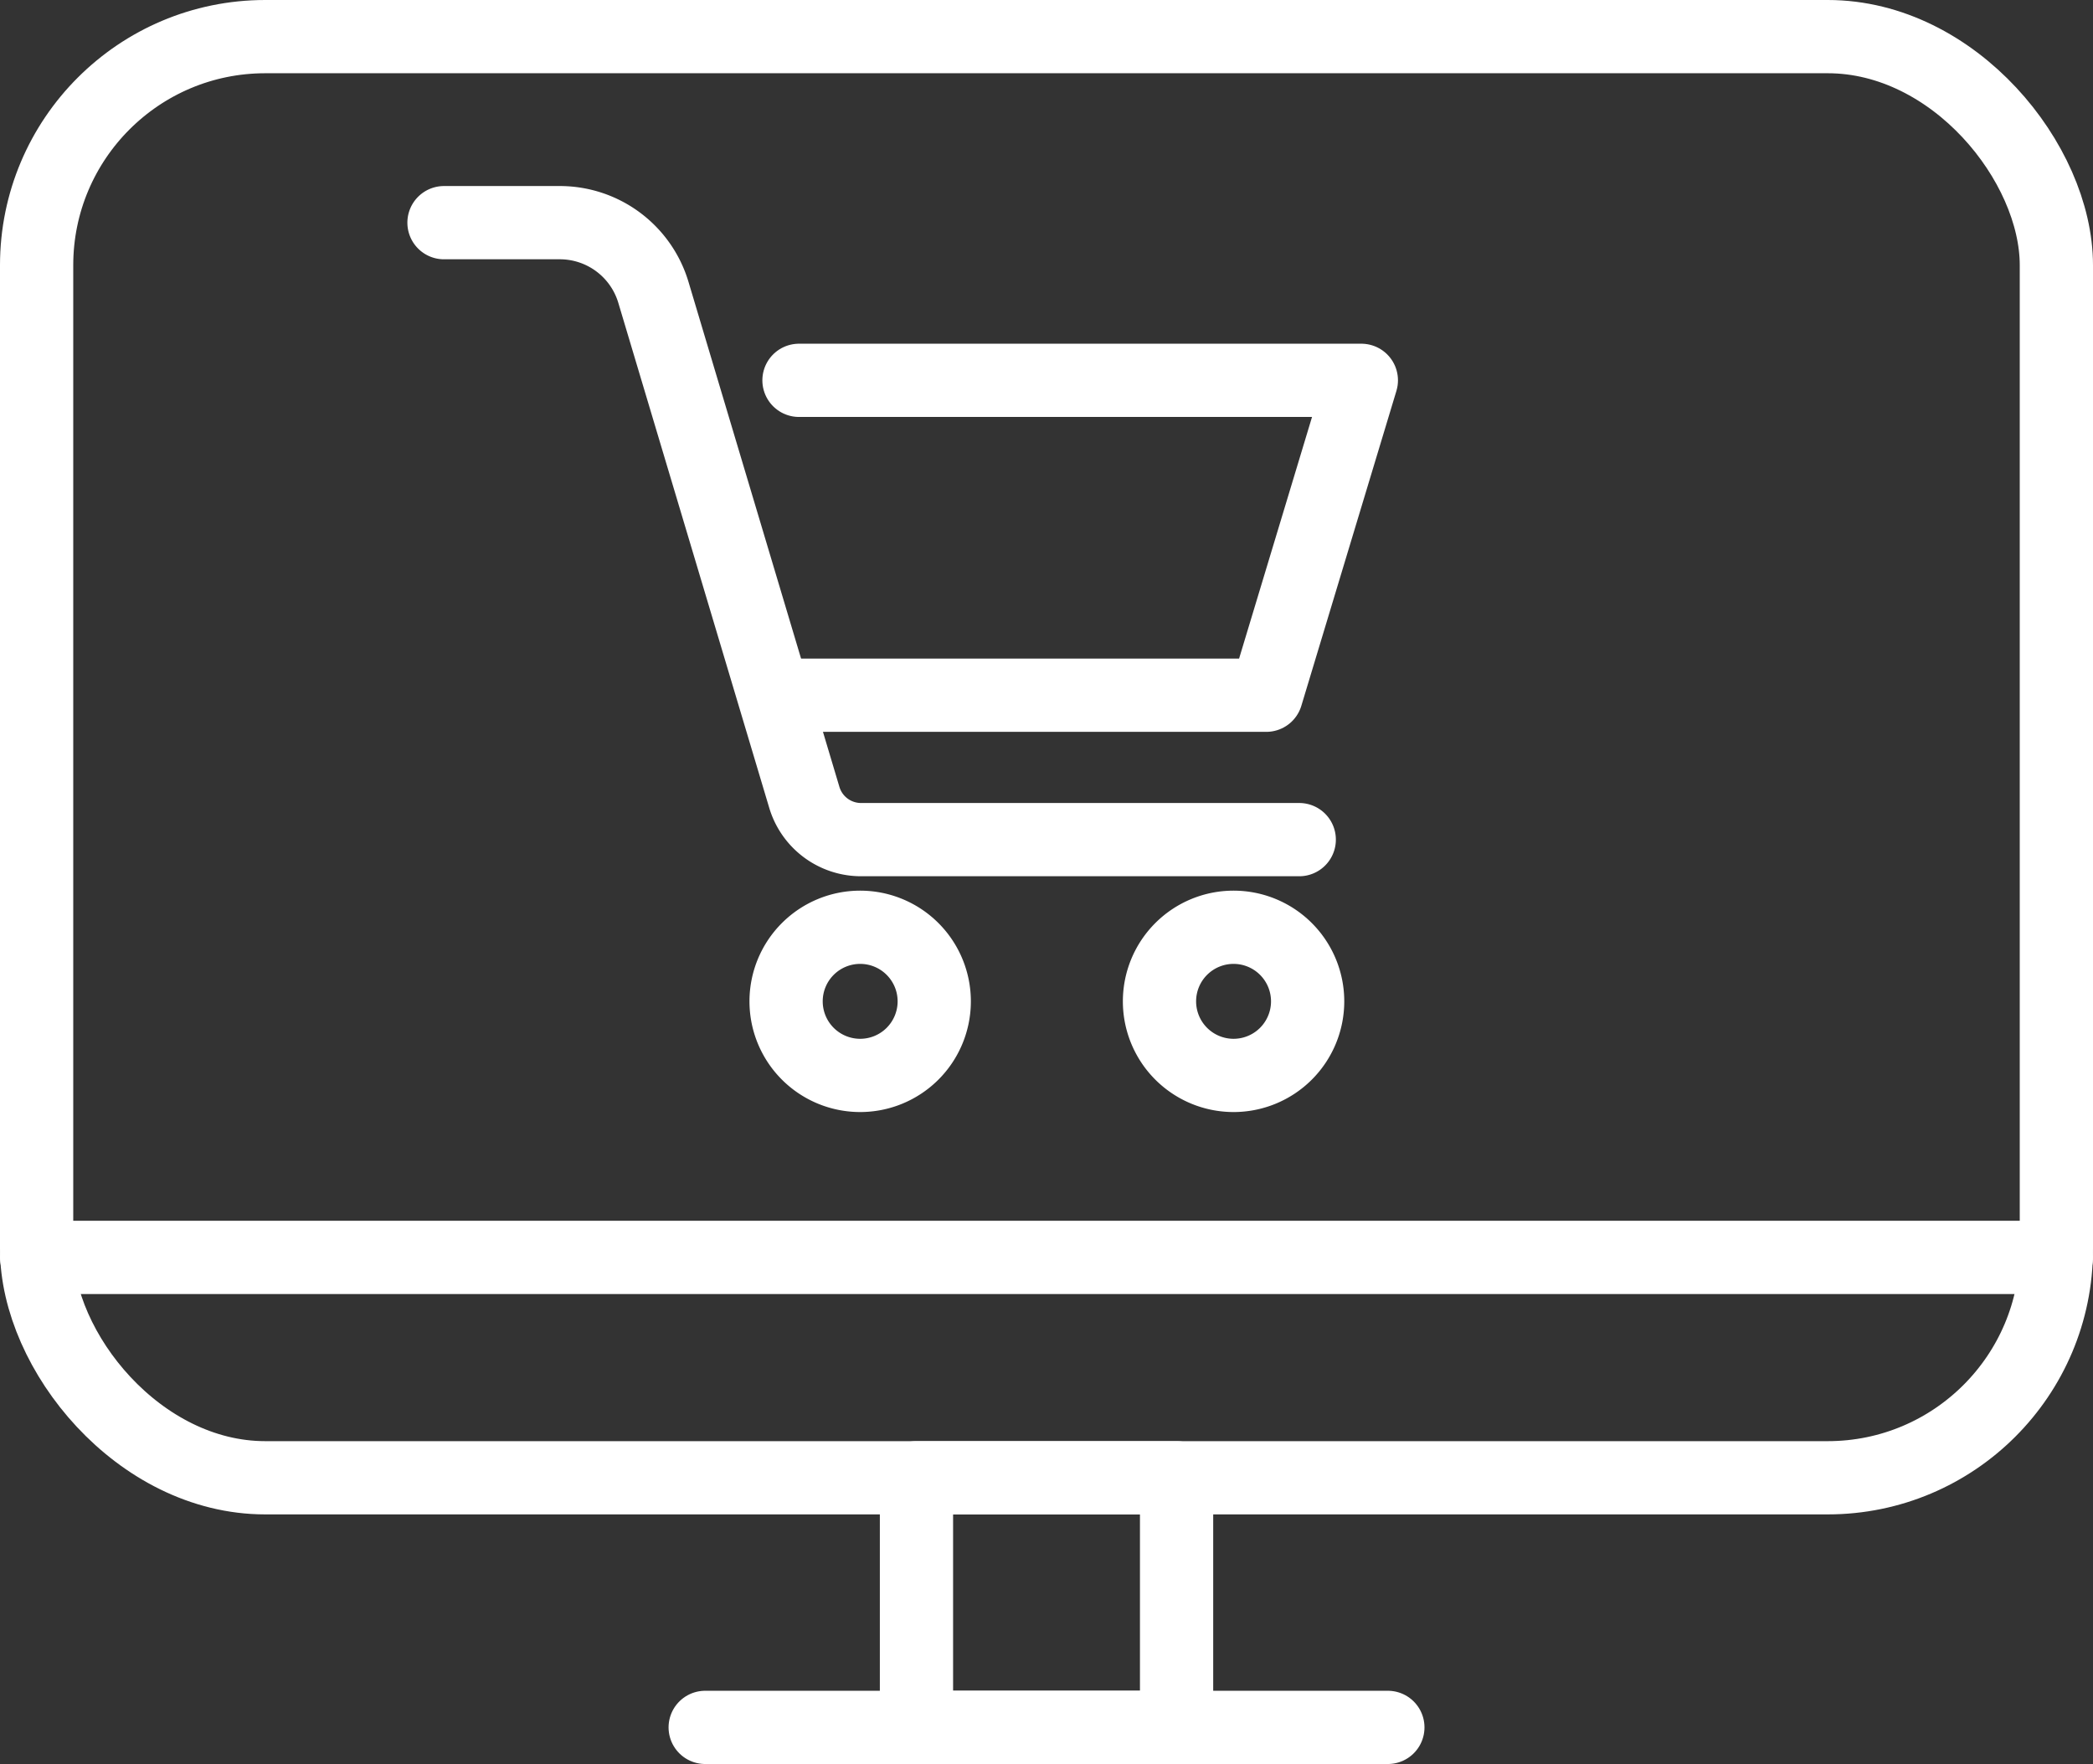
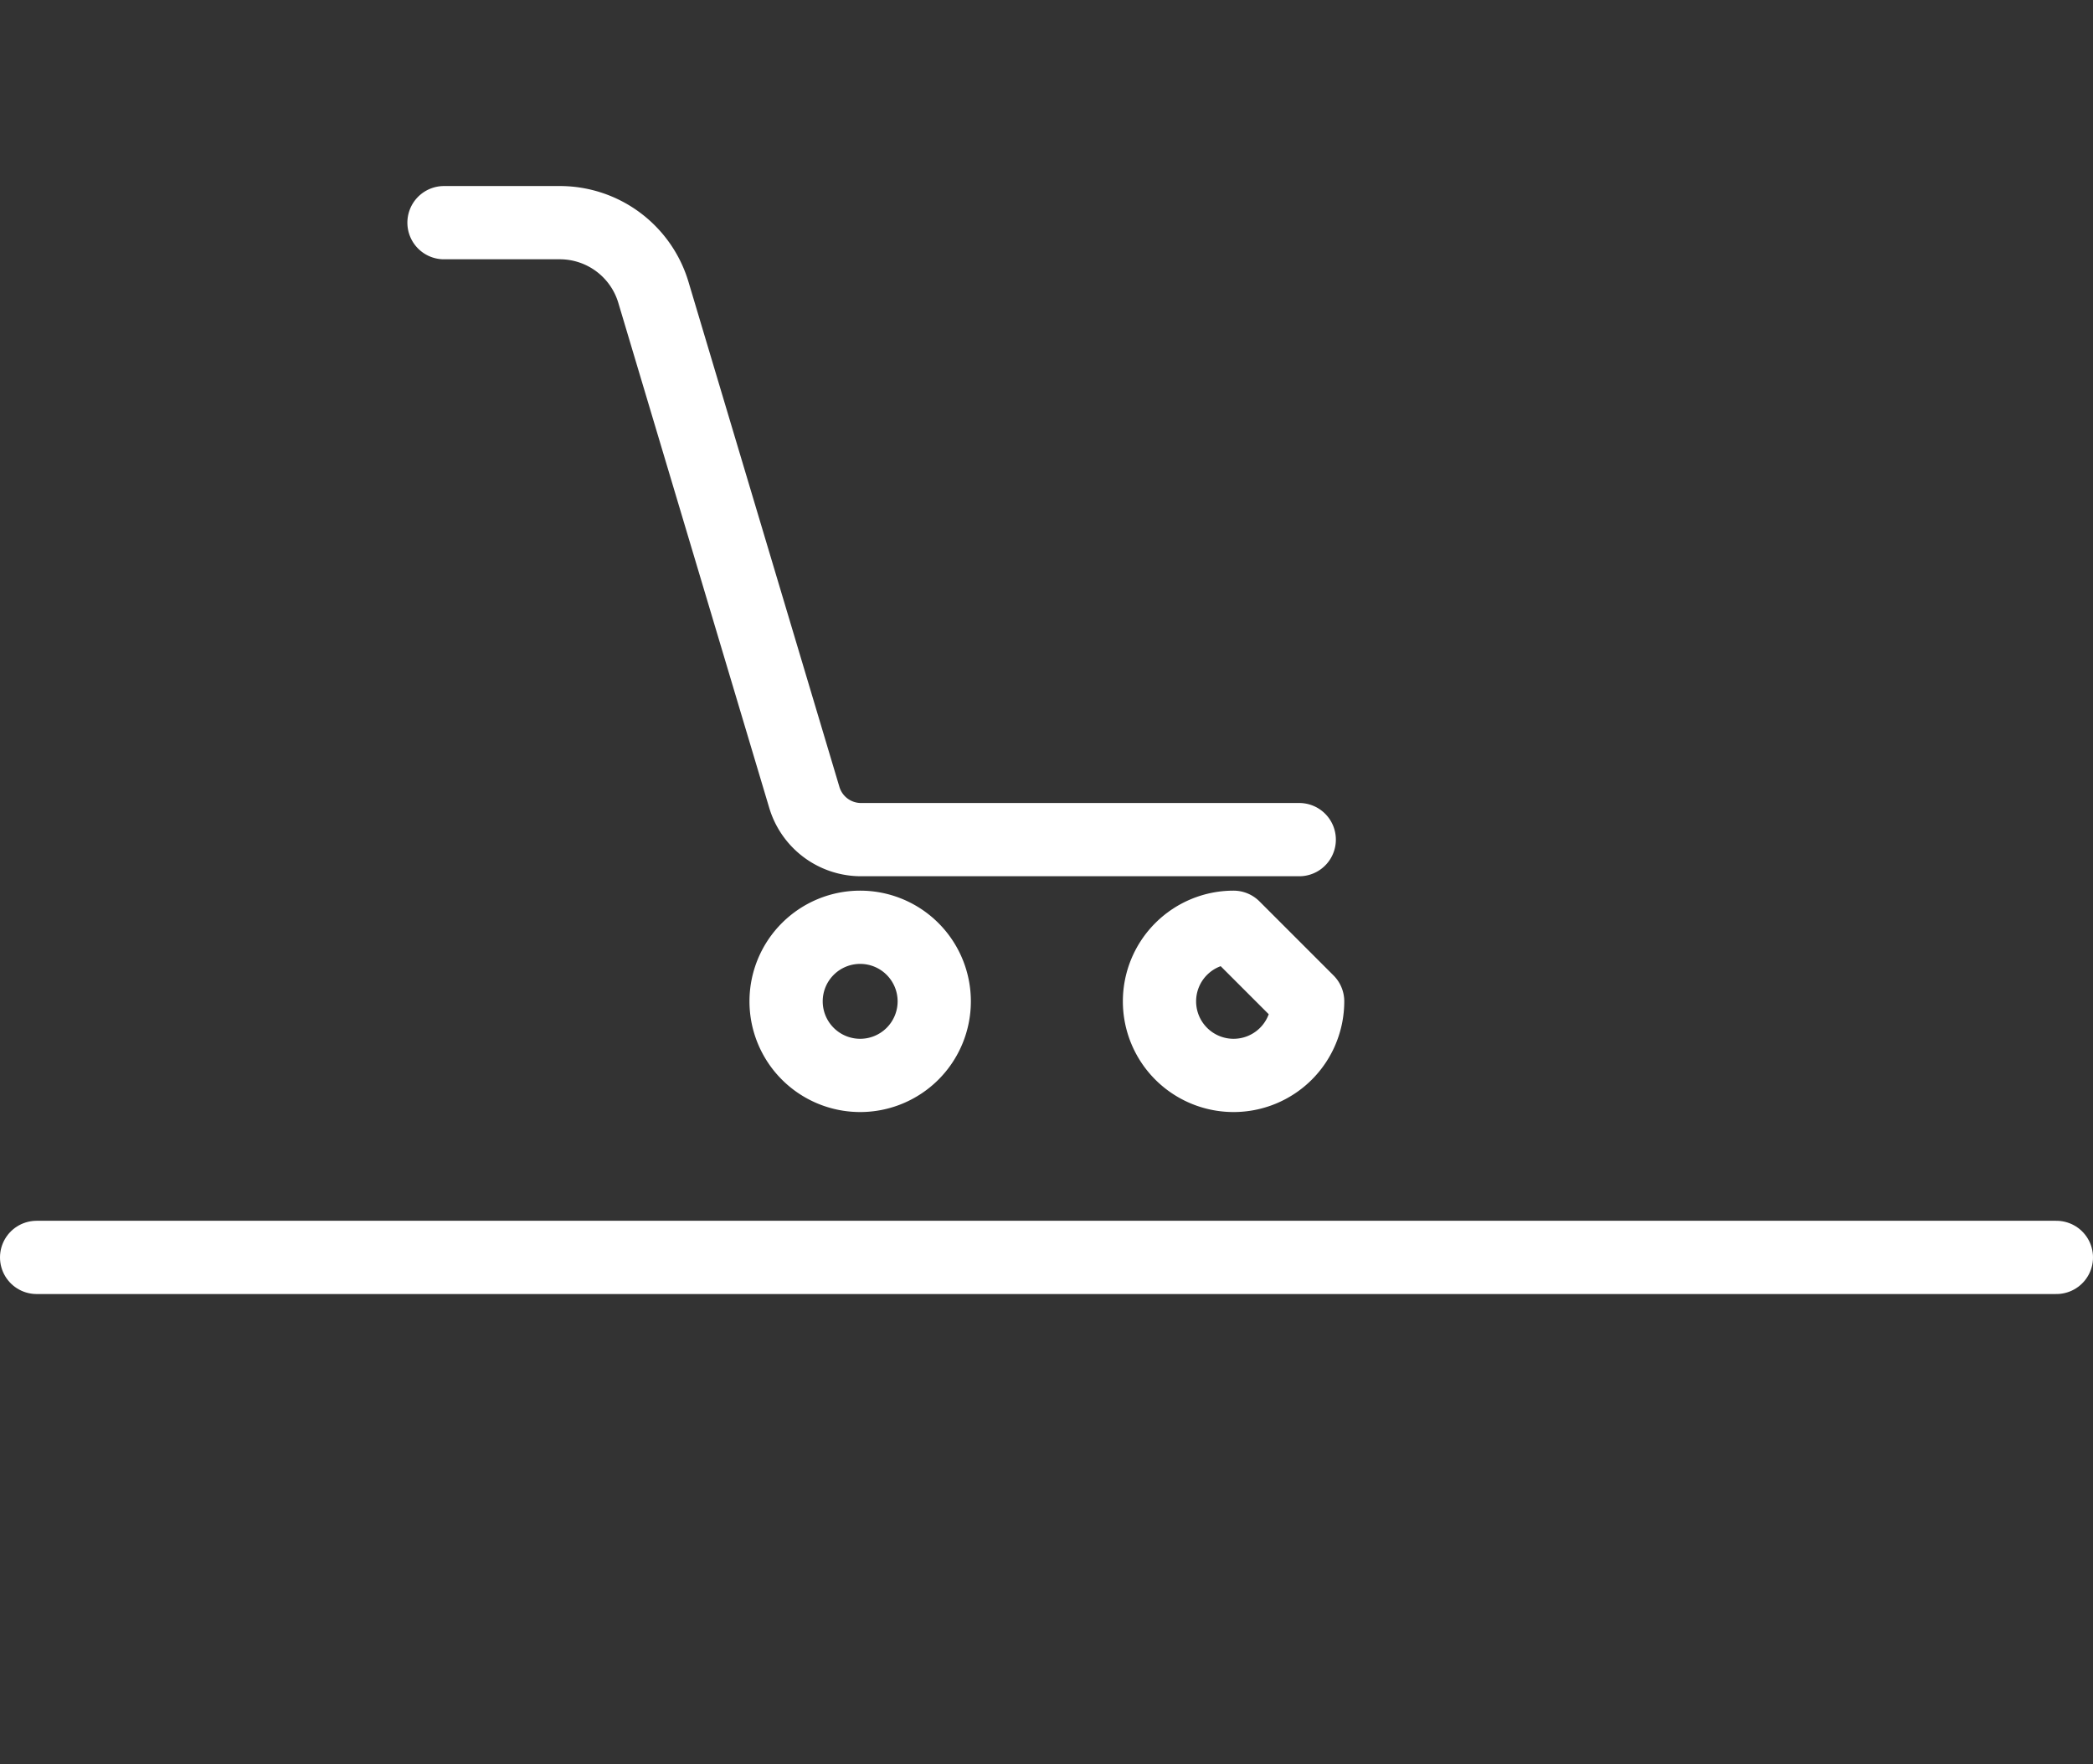
<svg xmlns="http://www.w3.org/2000/svg" width="42.864" height="36.126" viewBox="0 0 42.864 36.126">
  <rect x="0" y="0" width="42.864" height="36.126" fill="#333333" stroke="none" />
  <g transform="translate(0.75 0.75)">
-     <rect width="5.327" height="5.111" transform="translate(18.019 29.514)" fill="none" stroke="#fff" stroke-linecap="round" stroke-linejoin="round" stroke-width="1.5" />
-     <line x1="13.981" transform="translate(13.692 34.626)" fill="none" stroke="#fff" stroke-linecap="round" stroke-linejoin="round" stroke-width="1.5" />
-     <rect width="41.364" height="29.514" rx="4.682" fill="none" stroke="#fff" stroke-linecap="round" stroke-linejoin="round" stroke-width="1.5" />
    <line x1="41.364" transform="translate(0 25.001)" fill="none" stroke="#fff" stroke-linecap="round" stroke-linejoin="round" stroke-width="1.5" />
    <g transform="translate(8.343 3.81)">
      <path d="M382.559,156.265h2.37a2,2,0,0,1,1.919,1.429l3.09,10.34a1.212,1.212,0,0,0,1.162.866h8.974" transform="translate(-382.559 -156.265)" fill="none" stroke="#fff" stroke-linecap="round" stroke-linejoin="round" stroke-width="1.5" />
-       <path d="M394.909,161.836h11.517l-1.947,6.449h-9.834" transform="translate(-387.639 -158.607)" fill="none" stroke="#fff" stroke-linecap="round" stroke-linejoin="round" stroke-width="1.5" />
      <path d="M397.679,182.676a1.517,1.517,0,1,1-1.517-1.517A1.517,1.517,0,0,1,397.679,182.676Z" transform="translate(-387.639 -166.729)" fill="none" stroke="#fff" stroke-linecap="round" stroke-linejoin="round" stroke-width="1.5" />
-       <path d="M410.871,182.676a1.517,1.517,0,1,1-1.517-1.517A1.517,1.517,0,0,1,410.871,182.676Z" transform="translate(-393.184 -166.729)" fill="none" stroke="#fff" stroke-linecap="round" stroke-linejoin="round" stroke-width="1.5" />
+       <path d="M410.871,182.676a1.517,1.517,0,1,1-1.517-1.517Z" transform="translate(-393.184 -166.729)" fill="none" stroke="#fff" stroke-linecap="round" stroke-linejoin="round" stroke-width="1.5" />
    </g>
  </g>
</svg>